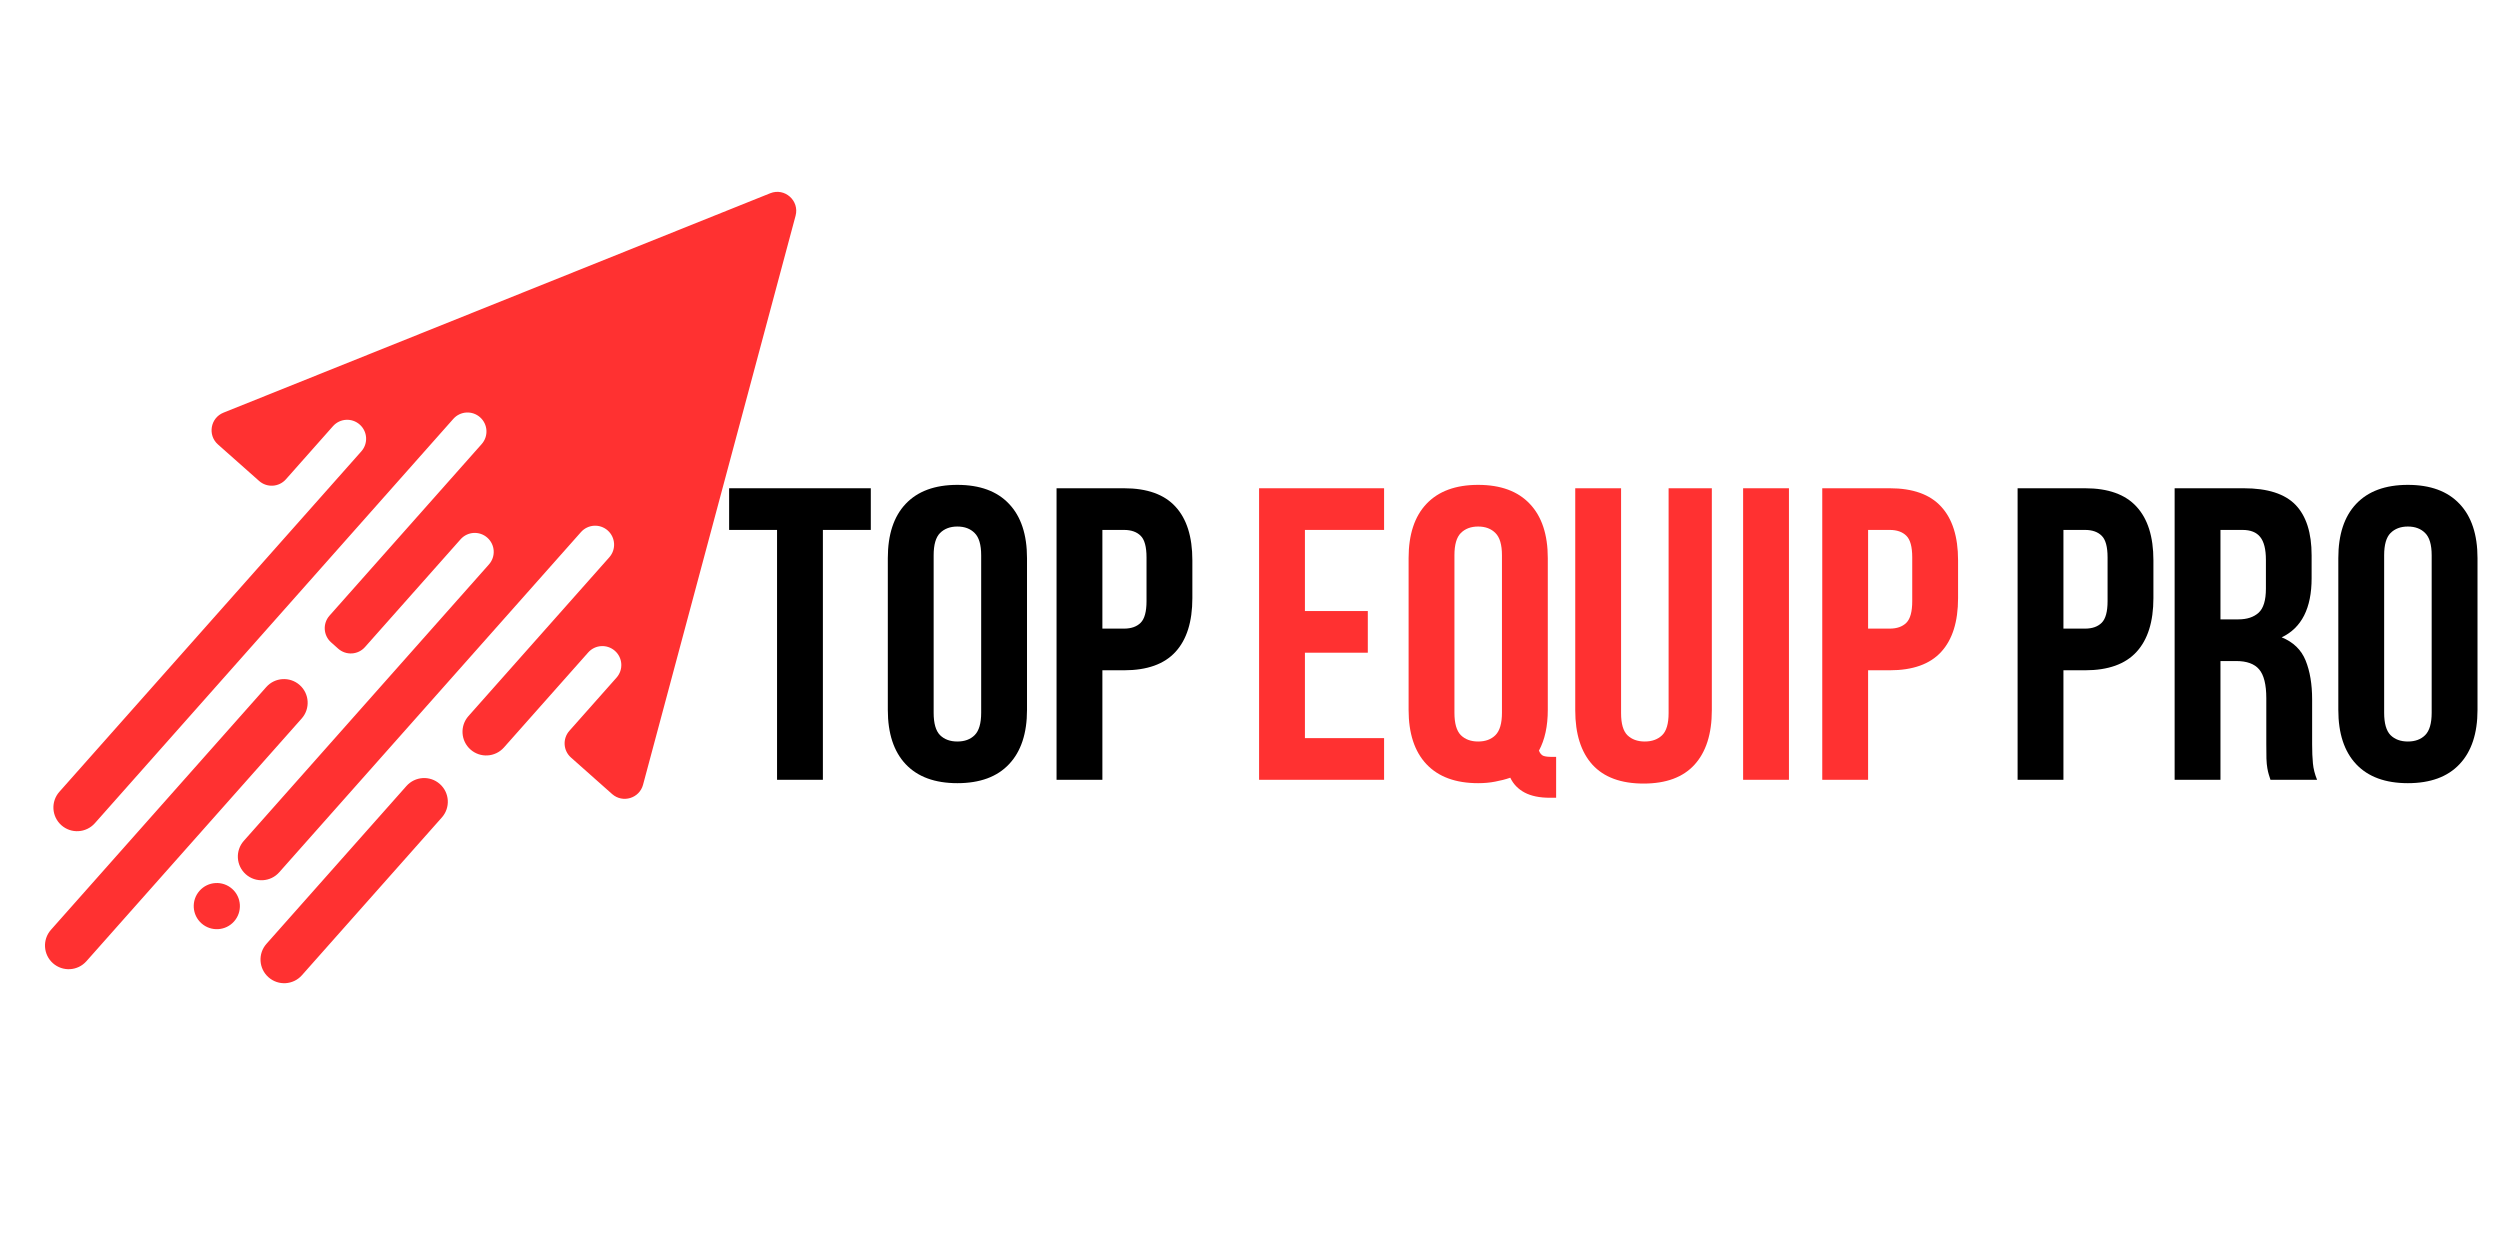
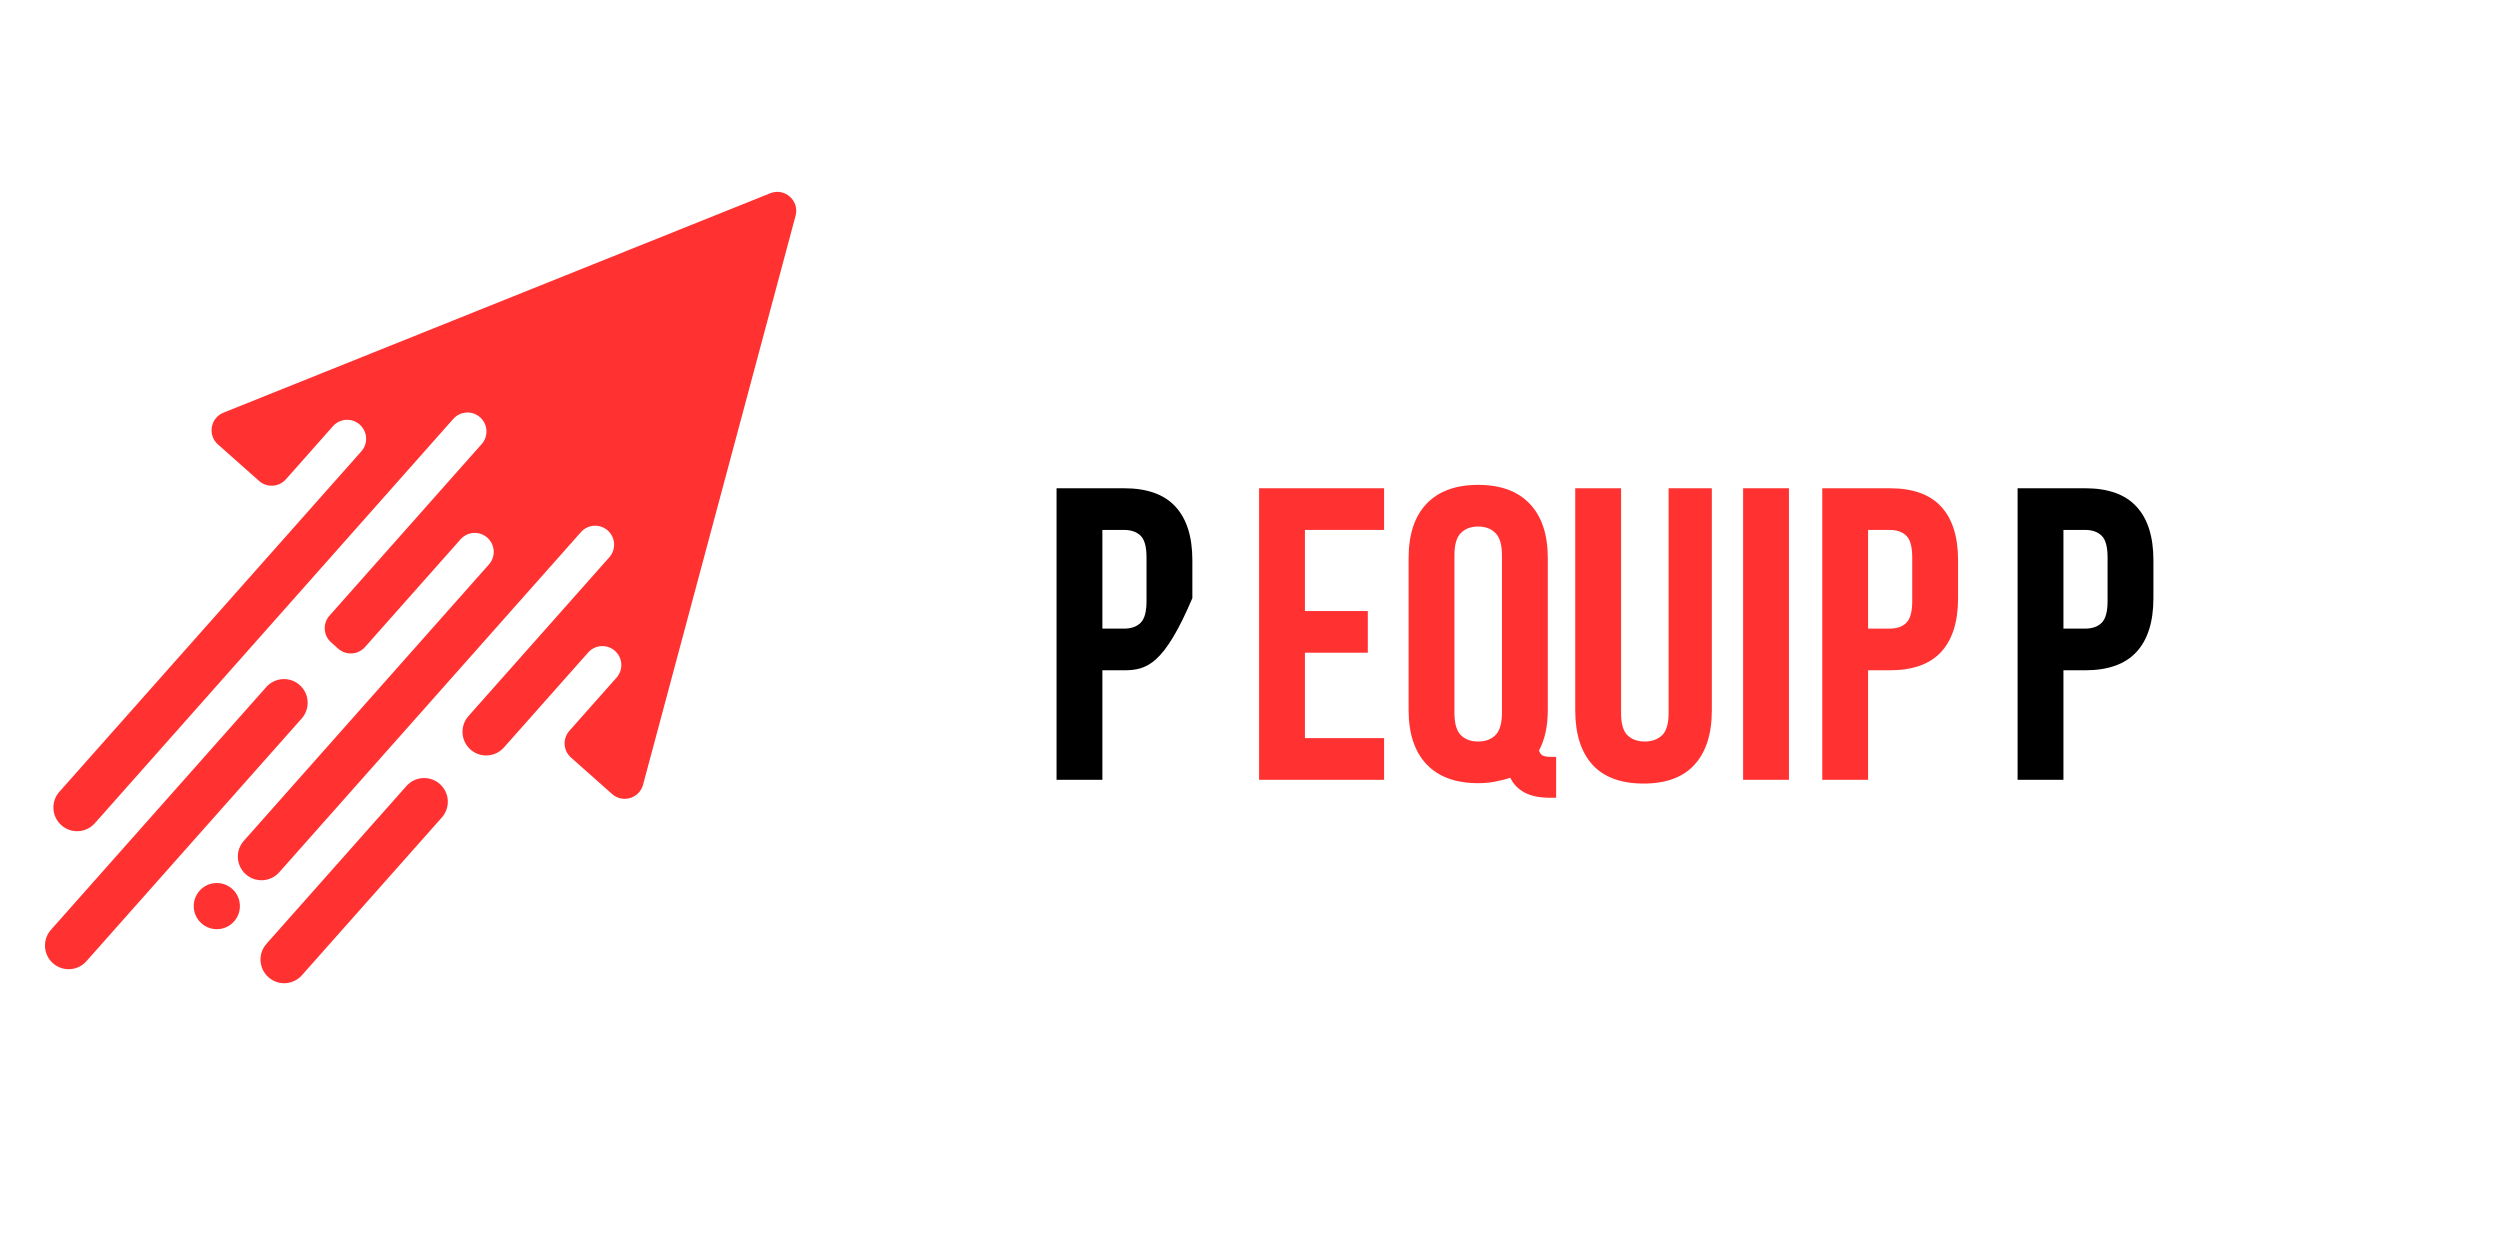
<svg xmlns="http://www.w3.org/2000/svg" width="400" zoomAndPan="magnify" viewBox="0 0 300 150" height="200" preserveAspectRatio="xMidYMid meet" version="1.0">
  <defs>
    <g />
    <clipPath id="75959dac6a">
      <path d="M 5 23 L 96 23 L 96 118 L 5 118 Z M 5 23 " clip-rule="nonzero" />
    </clipPath>
    <clipPath id="36bddbbb2d">
      <path d="M 0 28.109 L 95.828 22.367 L 101.348 114.453 L 5.52 120.195 Z M 0 28.109 " clip-rule="nonzero" />
    </clipPath>
    <clipPath id="89d4e02259">
      <path d="M 0 28.109 L 95.828 22.367 L 101.348 114.453 L 5.52 120.195 Z M 0 28.109 " clip-rule="nonzero" />
    </clipPath>
  </defs>
  <g clip-path="url(#75959dac6a)">
    <g clip-path="url(#36bddbbb2d)">
      <g clip-path="url(#89d4e02259)">
        <path fill="#ff3131" d="M 73.457 95.289 L 68.52 90.906 C 67.578 90.074 67.492 88.637 68.328 87.695 L 73.984 81.316 C 74.82 80.375 74.734 78.938 73.793 78.105 C 72.852 77.27 71.414 77.355 70.582 78.297 L 60.469 89.699 C 59.426 90.875 57.629 90.98 56.457 89.941 C 55.281 88.898 55.176 87.102 56.215 85.93 L 73.121 66.871 C 73.953 65.93 73.867 64.492 72.926 63.656 C 71.984 62.824 70.551 62.91 69.715 63.852 L 33.508 104.672 C 32.469 105.848 30.672 105.957 29.496 104.914 C 28.324 103.871 28.215 102.078 29.258 100.902 L 58.672 67.734 C 59.508 66.793 59.422 65.359 58.48 64.523 C 57.539 63.688 56.105 63.773 55.27 64.715 L 43.797 77.648 C 42.965 78.59 41.527 78.676 40.586 77.844 L 39.734 77.086 C 38.793 76.254 38.707 74.816 39.543 73.875 L 57.805 53.285 C 58.637 52.344 58.551 50.91 57.609 50.074 C 56.668 49.238 55.234 49.324 54.398 50.266 L 11.379 98.789 C 10.336 99.961 8.539 100.07 7.367 99.027 C 6.191 97.988 6.082 96.191 7.125 95.016 L 43.363 54.16 C 44.195 53.219 44.109 51.781 43.168 50.949 C 42.227 50.113 40.793 50.199 39.957 51.141 L 34.305 57.52 C 33.469 58.461 32.031 58.547 31.09 57.711 L 26.152 53.332 C 24.891 52.211 25.246 50.152 26.816 49.52 L 92.426 23.191 C 94.164 22.492 95.953 24.078 95.469 25.891 L 77.164 94.176 C 76.723 95.805 74.723 96.406 73.457 95.289 Z M 35.965 82.207 C 34.789 81.164 32.992 81.273 31.953 82.445 L 6.113 111.578 C 5.074 112.754 5.18 114.547 6.355 115.59 C 7.531 116.629 9.324 116.523 10.367 115.348 L 36.203 86.219 C 37.246 85.043 37.137 83.246 35.965 82.207 Z M 52.781 94.082 C 51.609 93.039 49.812 93.148 48.77 94.324 L 31.977 113.258 C 30.934 114.434 31.043 116.23 32.219 117.27 C 33.391 118.312 35.188 118.203 36.227 117.031 L 53.023 98.094 C 54.066 96.918 53.957 95.125 52.781 94.082 Z M 27.855 106.66 C 26.711 105.645 24.961 105.75 23.945 106.895 C 22.93 108.039 23.035 109.789 24.18 110.805 C 25.324 111.82 27.074 111.715 28.09 110.57 C 29.105 109.426 29 107.672 27.855 106.66 Z M 27.855 106.66 " fill-opacity="1" fill-rule="nonzero" />
      </g>
    </g>
  </g>
  <g fill="#000000" fill-opacity="1">
    <g transform="translate(86.996, 93.575)">
      <g>
-         <path d="M 0.5 -34.984 L 17.5 -34.984 L 17.5 -29.984 L 11.75 -29.984 L 11.75 0 L 6.25 0 L 6.25 -29.984 L 0.5 -29.984 Z M 0.5 -34.984 " />
-       </g>
+         </g>
    </g>
  </g>
  <g fill="#000000" fill-opacity="1">
    <g transform="translate(104.991, 93.575)">
      <g>
-         <path d="M 7.047 -8.047 C 7.047 -6.773 7.301 -5.879 7.812 -5.359 C 8.332 -4.848 9.023 -4.594 9.891 -4.594 C 10.766 -4.594 11.457 -4.848 11.969 -5.359 C 12.488 -5.879 12.75 -6.773 12.75 -8.047 L 12.75 -26.938 C 12.75 -28.207 12.488 -29.098 11.969 -29.609 C 11.457 -30.129 10.766 -30.391 9.891 -30.391 C 9.023 -30.391 8.332 -30.129 7.812 -29.609 C 7.301 -29.098 7.047 -28.207 7.047 -26.938 Z M 1.547 -26.594 C 1.547 -29.426 2.258 -31.598 3.688 -33.109 C 5.125 -34.629 7.191 -35.391 9.891 -35.391 C 12.598 -35.391 14.664 -34.629 16.094 -33.109 C 17.531 -31.598 18.25 -29.426 18.25 -26.594 L 18.25 -8.391 C 18.25 -5.566 17.531 -3.395 16.094 -1.875 C 14.664 -0.352 12.598 0.406 9.891 0.406 C 7.191 0.406 5.125 -0.352 3.688 -1.875 C 2.258 -3.395 1.547 -5.566 1.547 -8.391 Z M 1.547 -26.594 " />
-       </g>
+         </g>
    </g>
  </g>
  <g fill="#000000" fill-opacity="1">
    <g transform="translate(124.786, 93.575)">
      <g>
-         <path d="M 10.094 -34.984 C 12.863 -34.984 14.922 -34.25 16.266 -32.781 C 17.617 -31.32 18.297 -29.176 18.297 -26.344 L 18.297 -21.797 C 18.297 -18.961 17.617 -16.812 16.266 -15.344 C 14.922 -13.875 12.863 -13.141 10.094 -13.141 L 7.5 -13.141 L 7.5 0 L 2 0 L 2 -34.984 Z M 7.5 -29.984 L 7.5 -18.141 L 10.094 -18.141 C 10.957 -18.141 11.625 -18.375 12.094 -18.844 C 12.562 -19.312 12.797 -20.176 12.797 -21.438 L 12.797 -26.688 C 12.797 -27.957 12.562 -28.82 12.094 -29.281 C 11.625 -29.75 10.957 -29.984 10.094 -29.984 Z M 7.5 -29.984 " />
+         <path d="M 10.094 -34.984 C 12.863 -34.984 14.922 -34.25 16.266 -32.781 C 17.617 -31.32 18.297 -29.176 18.297 -26.344 L 18.297 -21.797 C 14.922 -13.875 12.863 -13.141 10.094 -13.141 L 7.5 -13.141 L 7.5 0 L 2 0 L 2 -34.984 Z M 7.5 -29.984 L 7.5 -18.141 L 10.094 -18.141 C 10.957 -18.141 11.625 -18.375 12.094 -18.844 C 12.562 -19.312 12.797 -20.176 12.797 -21.438 L 12.797 -26.688 C 12.797 -27.957 12.562 -28.82 12.094 -29.281 C 11.625 -29.75 10.957 -29.984 10.094 -29.984 Z M 7.5 -29.984 " />
      </g>
    </g>
  </g>
  <g fill="#ff3131" fill-opacity="1">
    <g transform="translate(149.09, 93.575)">
      <g>
        <path d="M 7.5 -20.25 L 15.047 -20.25 L 15.047 -15.25 L 7.5 -15.25 L 7.5 -5 L 17 -5 L 17 0 L 2 0 L 2 -34.984 L 17 -34.984 L 17 -29.984 L 7.5 -29.984 Z M 7.5 -20.25 " />
      </g>
    </g>
  </g>
  <g fill="#ff3131" fill-opacity="1">
    <g transform="translate(167.485, 93.575)">
      <g>
        <path d="M 1.547 -26.594 C 1.547 -29.426 2.258 -31.598 3.688 -33.109 C 5.125 -34.629 7.191 -35.391 9.891 -35.391 C 12.598 -35.391 14.664 -34.629 16.094 -33.109 C 17.531 -31.598 18.25 -29.426 18.25 -26.594 L 18.25 -8.391 C 18.25 -6.43 17.895 -4.801 17.188 -3.5 C 17.32 -3.164 17.5 -2.957 17.719 -2.875 C 17.938 -2.789 18.281 -2.75 18.75 -2.75 L 19.25 -2.75 L 19.25 2.156 L 18.5 2.156 C 17.258 2.156 16.25 1.945 15.469 1.531 C 14.688 1.113 14.113 0.52 13.75 -0.25 C 13.176 -0.051 12.57 0.102 11.938 0.219 C 11.312 0.344 10.629 0.406 9.891 0.406 C 7.191 0.406 5.125 -0.352 3.688 -1.875 C 2.258 -3.395 1.547 -5.566 1.547 -8.391 Z M 7.047 -8.047 C 7.047 -6.773 7.301 -5.879 7.812 -5.359 C 8.332 -4.848 9.023 -4.594 9.891 -4.594 C 10.766 -4.594 11.457 -4.848 11.969 -5.359 C 12.488 -5.879 12.75 -6.773 12.75 -8.047 L 12.75 -26.938 C 12.75 -28.207 12.488 -29.098 11.969 -29.609 C 11.457 -30.129 10.766 -30.391 9.891 -30.391 C 9.023 -30.391 8.332 -30.129 7.812 -29.609 C 7.301 -29.098 7.047 -28.207 7.047 -26.938 Z M 7.047 -8.047 " />
      </g>
    </g>
  </g>
  <g fill="#ff3131" fill-opacity="1">
    <g transform="translate(187.279, 93.575)">
      <g>
        <path d="M 7.25 -34.984 L 7.25 -8 C 7.25 -6.727 7.504 -5.844 8.016 -5.344 C 8.535 -4.844 9.227 -4.594 10.094 -4.594 C 10.957 -4.594 11.648 -4.844 12.172 -5.344 C 12.691 -5.844 12.953 -6.727 12.953 -8 L 12.953 -34.984 L 18.141 -34.984 L 18.141 -8.344 C 18.141 -5.508 17.445 -3.332 16.062 -1.812 C 14.688 -0.301 12.648 0.453 9.953 0.453 C 7.242 0.453 5.195 -0.301 3.812 -1.812 C 2.438 -3.332 1.75 -5.508 1.75 -8.344 L 1.75 -34.984 Z M 7.25 -34.984 " />
      </g>
    </g>
  </g>
  <g fill="#ff3131" fill-opacity="1">
    <g transform="translate(207.174, 93.575)">
      <g>
        <path d="M 2 -34.984 L 7.5 -34.984 L 7.5 0 L 2 0 Z M 2 -34.984 " />
      </g>
    </g>
  </g>
  <g fill="#ff3131" fill-opacity="1">
    <g transform="translate(216.671, 93.575)">
      <g>
        <path d="M 10.094 -34.984 C 12.863 -34.984 14.922 -34.25 16.266 -32.781 C 17.617 -31.32 18.297 -29.176 18.297 -26.344 L 18.297 -21.797 C 18.297 -18.961 17.617 -16.812 16.266 -15.344 C 14.922 -13.875 12.863 -13.141 10.094 -13.141 L 7.5 -13.141 L 7.5 0 L 2 0 L 2 -34.984 Z M 7.5 -29.984 L 7.5 -18.141 L 10.094 -18.141 C 10.957 -18.141 11.625 -18.375 12.094 -18.844 C 12.562 -19.312 12.797 -20.176 12.797 -21.438 L 12.797 -26.688 C 12.797 -27.957 12.562 -28.82 12.094 -29.281 C 11.625 -29.75 10.957 -29.984 10.094 -29.984 Z M 7.5 -29.984 " />
      </g>
    </g>
  </g>
  <g fill="#000000" fill-opacity="1">
    <g transform="translate(240.112, 93.575)">
      <g>
        <path d="M 10.094 -34.984 C 12.863 -34.984 14.922 -34.25 16.266 -32.781 C 17.617 -31.32 18.297 -29.176 18.297 -26.344 L 18.297 -21.797 C 18.297 -18.961 17.617 -16.812 16.266 -15.344 C 14.922 -13.875 12.863 -13.141 10.094 -13.141 L 7.5 -13.141 L 7.5 0 L 2 0 L 2 -34.984 Z M 7.5 -29.984 L 7.5 -18.141 L 10.094 -18.141 C 10.957 -18.141 11.625 -18.375 12.094 -18.844 C 12.562 -19.312 12.797 -20.176 12.797 -21.438 L 12.797 -26.688 C 12.797 -27.957 12.562 -28.82 12.094 -29.281 C 11.625 -29.75 10.957 -29.984 10.094 -29.984 Z M 7.5 -29.984 " />
      </g>
    </g>
  </g>
  <g fill="#000000" fill-opacity="1">
    <g transform="translate(258.956, 93.575)">
      <g>
-         <path d="M 13.5 0 C 13.426 -0.227 13.359 -0.441 13.297 -0.641 C 13.234 -0.848 13.176 -1.098 13.125 -1.391 C 13.07 -1.691 13.035 -2.078 13.016 -2.547 C 13.004 -3.016 13 -3.598 13 -4.297 L 13 -9.797 C 13 -11.43 12.711 -12.582 12.141 -13.25 C 11.578 -13.914 10.66 -14.25 9.391 -14.25 L 7.5 -14.25 L 7.5 0 L 2 0 L 2 -34.984 L 10.297 -34.984 C 13.16 -34.984 15.234 -34.316 16.516 -32.984 C 17.797 -31.648 18.438 -29.633 18.438 -26.938 L 18.438 -24.188 C 18.438 -20.594 17.238 -18.227 14.844 -17.094 C 16.238 -16.531 17.195 -15.602 17.719 -14.312 C 18.238 -13.031 18.5 -11.473 18.5 -9.641 L 18.5 -4.25 C 18.5 -3.383 18.531 -2.625 18.594 -1.969 C 18.656 -1.32 18.82 -0.664 19.094 0 Z M 7.5 -29.984 L 7.5 -19.25 L 9.641 -19.25 C 10.68 -19.25 11.492 -19.516 12.078 -20.047 C 12.66 -20.578 12.953 -21.539 12.953 -22.938 L 12.953 -26.391 C 12.953 -27.66 12.723 -28.578 12.266 -29.141 C 11.816 -29.703 11.109 -29.984 10.141 -29.984 Z M 7.5 -29.984 " />
-       </g>
+         </g>
    </g>
  </g>
  <g fill="#000000" fill-opacity="1">
    <g transform="translate(279.051, 93.575)">
      <g>
-         <path d="M 7.047 -8.047 C 7.047 -6.773 7.301 -5.879 7.812 -5.359 C 8.332 -4.848 9.023 -4.594 9.891 -4.594 C 10.766 -4.594 11.457 -4.848 11.969 -5.359 C 12.488 -5.879 12.75 -6.773 12.75 -8.047 L 12.75 -26.938 C 12.75 -28.207 12.488 -29.098 11.969 -29.609 C 11.457 -30.129 10.766 -30.391 9.891 -30.391 C 9.023 -30.391 8.332 -30.129 7.812 -29.609 C 7.301 -29.098 7.047 -28.207 7.047 -26.938 Z M 1.547 -26.594 C 1.547 -29.426 2.258 -31.598 3.688 -33.109 C 5.125 -34.629 7.191 -35.391 9.891 -35.391 C 12.598 -35.391 14.664 -34.629 16.094 -33.109 C 17.531 -31.598 18.25 -29.426 18.25 -26.594 L 18.25 -8.391 C 18.25 -5.566 17.531 -3.395 16.094 -1.875 C 14.664 -0.352 12.598 0.406 9.891 0.406 C 7.191 0.406 5.125 -0.352 3.688 -1.875 C 2.258 -3.395 1.547 -5.566 1.547 -8.391 Z M 1.547 -26.594 " />
-       </g>
+         </g>
    </g>
  </g>
</svg>